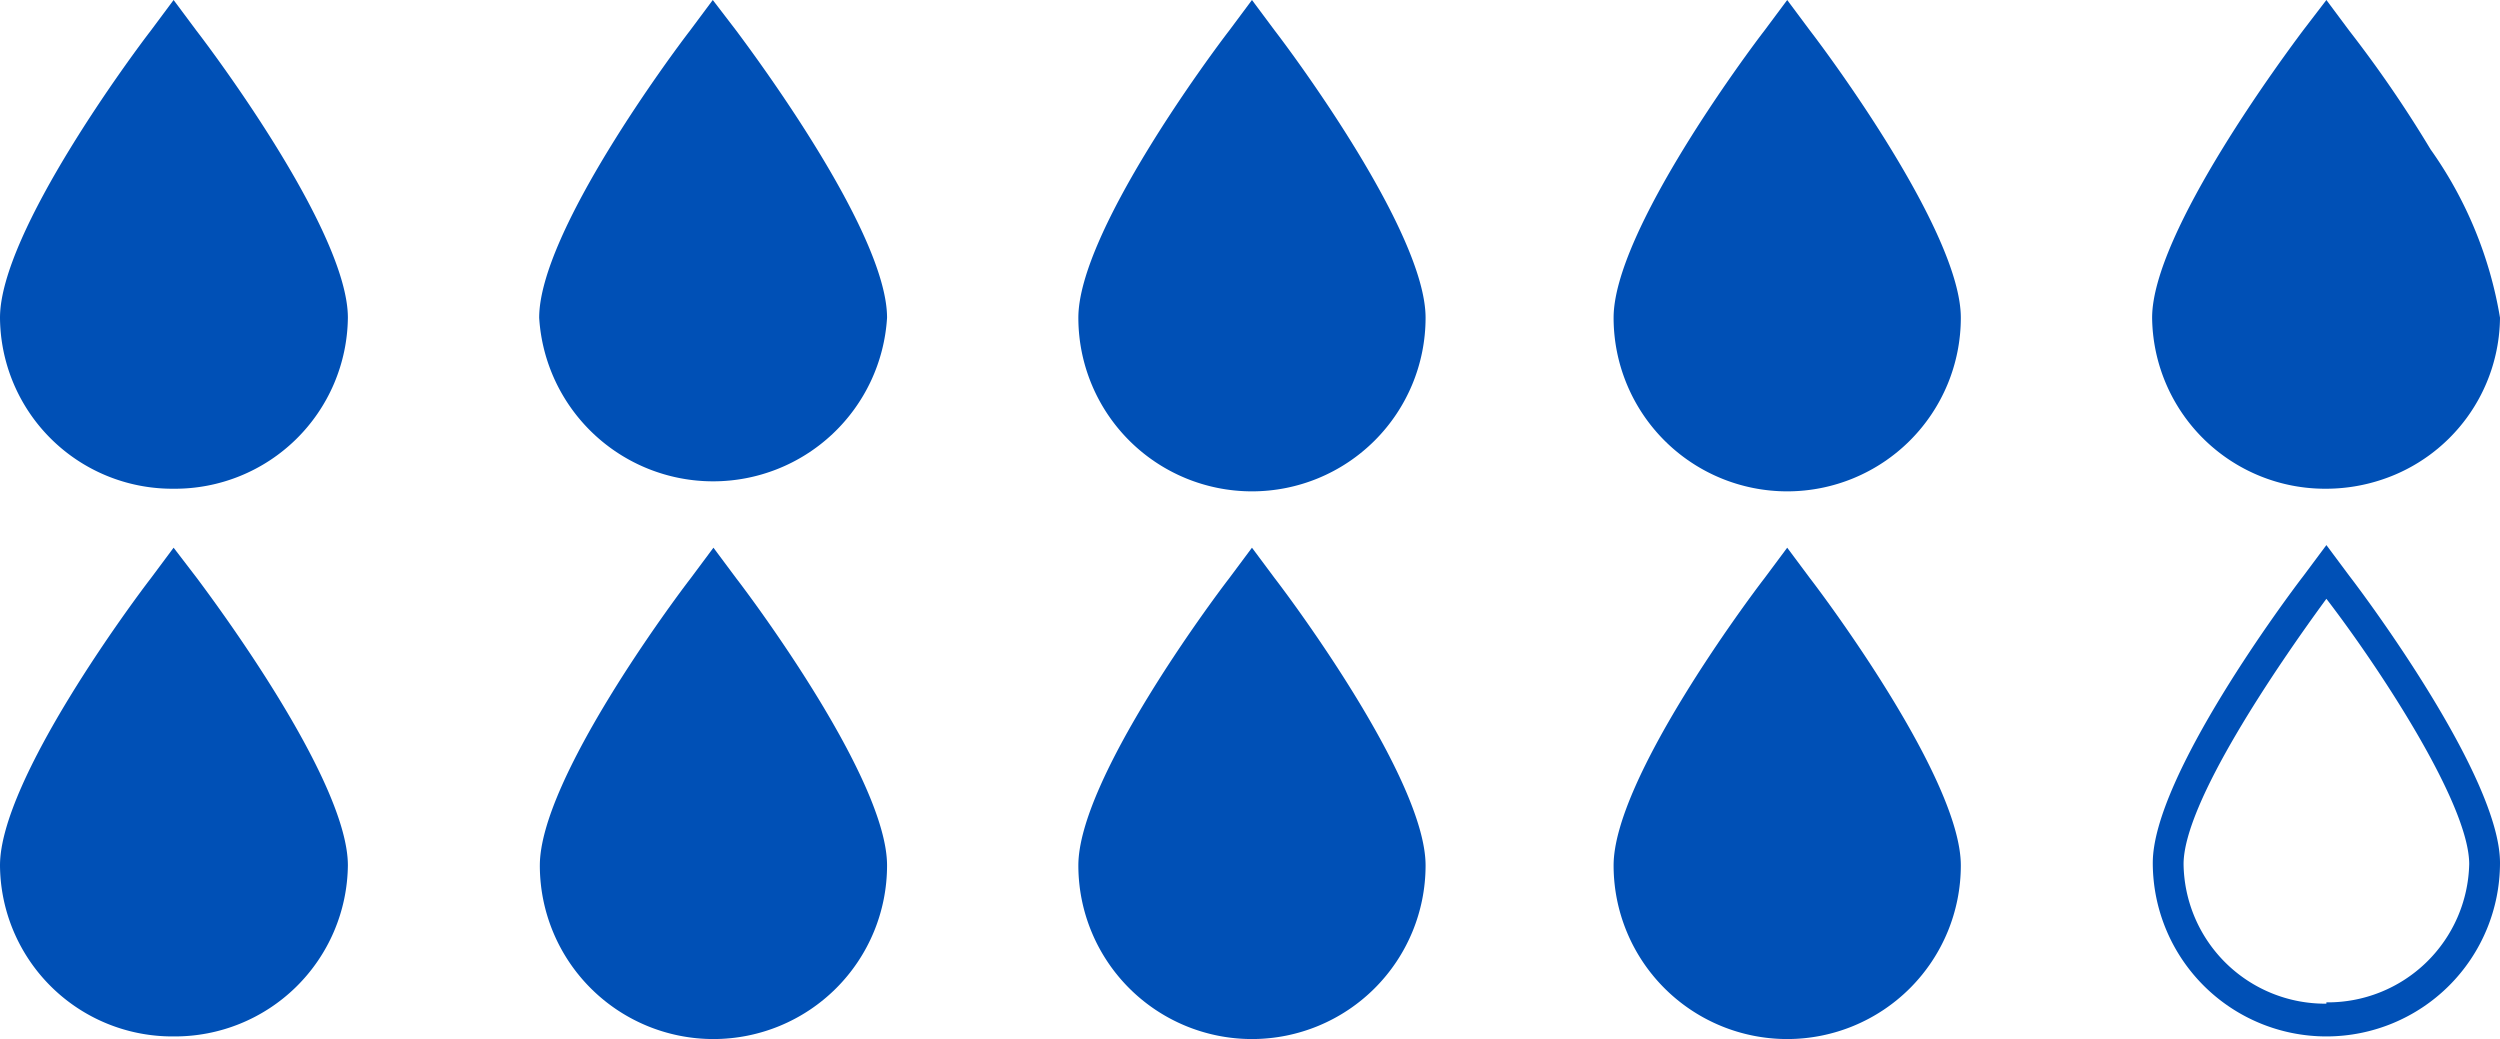
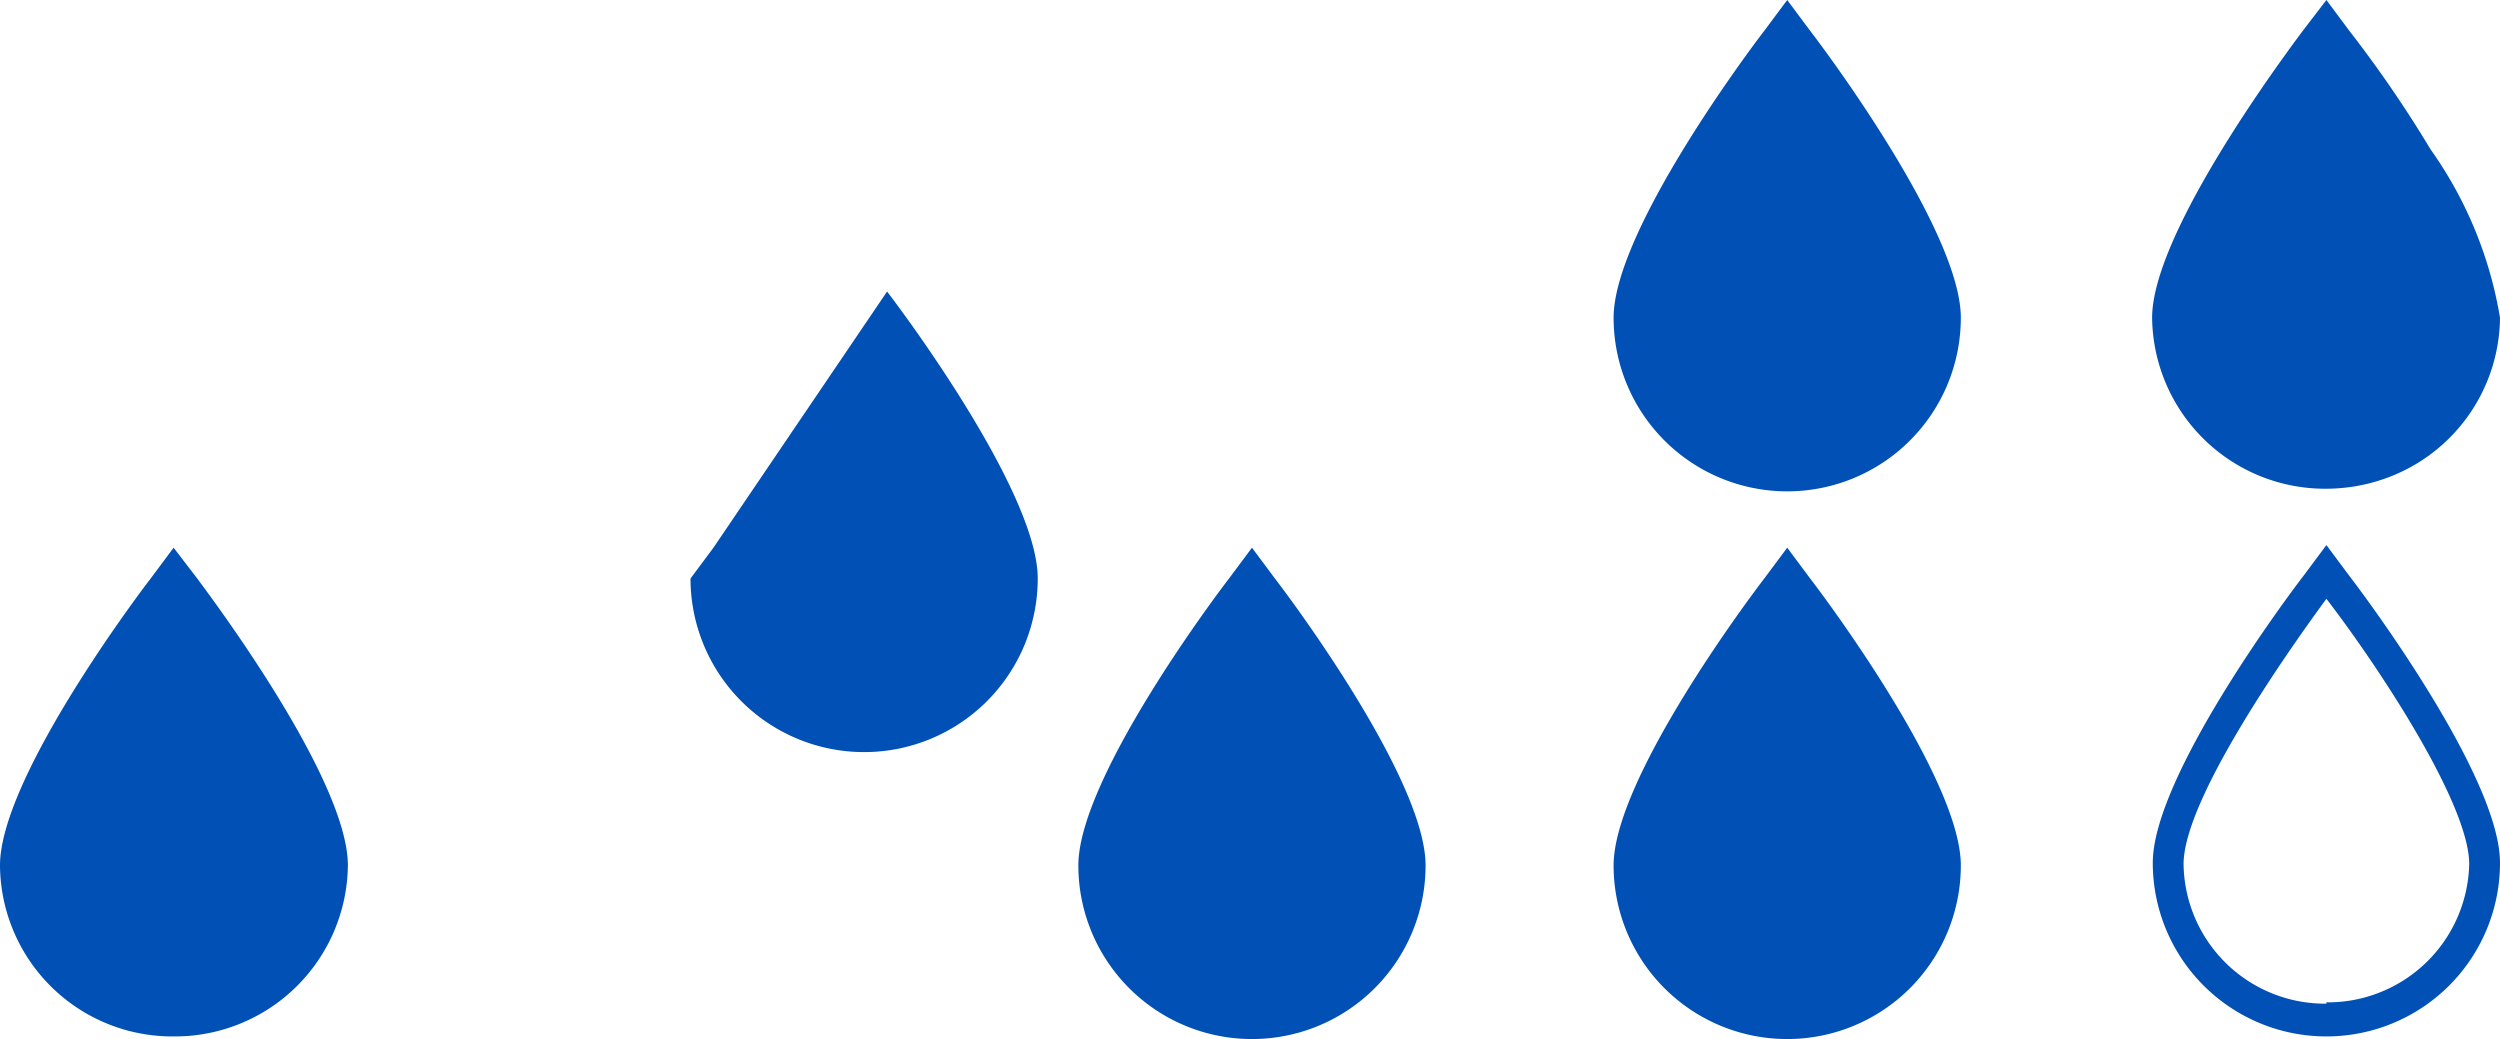
<svg xmlns="http://www.w3.org/2000/svg" id="Layer_1" data-name="Layer 1" width="38.16" height="15.86" viewBox="0 0 38.16 15.86">
  <path id="Path_49484" data-name="Path 49484" d="M2.65,8.36l-.35.47C2.06,9.14,0,11.9,0,13.21a2.63,2.63,0,0,0,2.65,2.61,2.64,2.64,0,0,0,2.66-2.61c0-1.31-2.07-4.07-2.3-4.38Z" fill="#0050b6" />
  <path id="Path_49486" data-name="Path 49486" d="M19.11,8.36l-.35.47c-.24.31-2.3,3.07-2.3,4.38a2.65,2.65,0,1,0,5.3,0c0-1.31-2.06-4.07-2.3-4.38Z" fill="#0050b6" />
-   <path id="Path_49487" data-name="Path 49487" d="M2.65,0,2.3.47C2.06.78,0,3.54,0,4.85A2.63,2.63,0,0,0,2.65,7.46,2.64,2.64,0,0,0,5.31,4.85C5.31,3.54,3.24.78,3,.47Z" fill="#0050b6" />
-   <path id="Path_49488" data-name="Path 49488" d="M10.88,0l-.35.47c-.24.31-2.3,3.07-2.3,4.38a2.66,2.66,0,0,0,5.31,0c0-1.31-2.07-4.07-2.3-4.38Z" fill="#0050b6" />
-   <path id="Path_49489" data-name="Path 49489" d="M19.11,0l-.35.47c-.24.31-2.3,3.07-2.3,4.38a2.65,2.65,0,1,0,5.3,0c0-1.31-2.06-4.07-2.3-4.38Z" fill="#0050b6" />
  <path id="Path_49490" data-name="Path 49490" d="M27.28,0l-.35.47c-.24.31-2.3,3.07-2.3,4.38a2.65,2.65,0,1,0,5.3,0c0-1.31-2.06-4.07-2.3-4.38Z" fill="#0050b6" />
  <path id="Path_49491" data-name="Path 49491" d="M35.51,7.46h0a2.7,2.7,0,0,0,.85-.14,2.63,2.63,0,0,0,1.8-2.47A6.18,6.18,0,0,0,37.1,2.28,18.415,18.415,0,0,0,35.86.47L35.51,0h0l-.36.47c-.23.31-2.3,3.07-2.3,4.38A2.64,2.64,0,0,0,35.51,7.46Z" fill="#0050b6" />
  <path id="Path_49492" data-name="Path 49492" d="M27.28,8.36l-.35.47c-.24.31-2.3,3.07-2.3,4.38a2.65,2.65,0,0,0,5.3,0c0-1.31-2.06-4.07-2.3-4.38Z" fill="#0050b6" />
-   <path id="Path_49582" data-name="Path 49582" d="M19.11,8.36l-.35.47c-.24.31-2.3,3.07-2.3,4.38a2.65,2.65,0,1,0,5.3,0c0-1.31-2.06-4.07-2.3-4.38Z" transform="translate(-8.22)" fill="#0050b6" />
+   <path id="Path_49582" data-name="Path 49582" d="M19.11,8.36l-.35.47a2.65,2.65,0,1,0,5.3,0c0-1.31-2.06-4.07-2.3-4.38Z" transform="translate(-8.22)" fill="#0050b6" />
  <path id="Path_49583" data-name="Path 49583" d="M19.11,8.36l-.35.47c-.24.31-2.3,3.07-2.3,4.38a2.65,2.65,0,1,0,5.3,0c0-1.31-2.06-4.07-2.3-4.38Zm0,7a2.16,2.16,0,0,1-2.18-2.13c0-.93,1.41-3,2.18-4.05.77,1,2.18,3.12,2.18,4.05a2.16,2.16,0,0,1-2.18,2.11Z" transform="translate(16.4 -0.04)" fill="#0050b6" />
</svg>